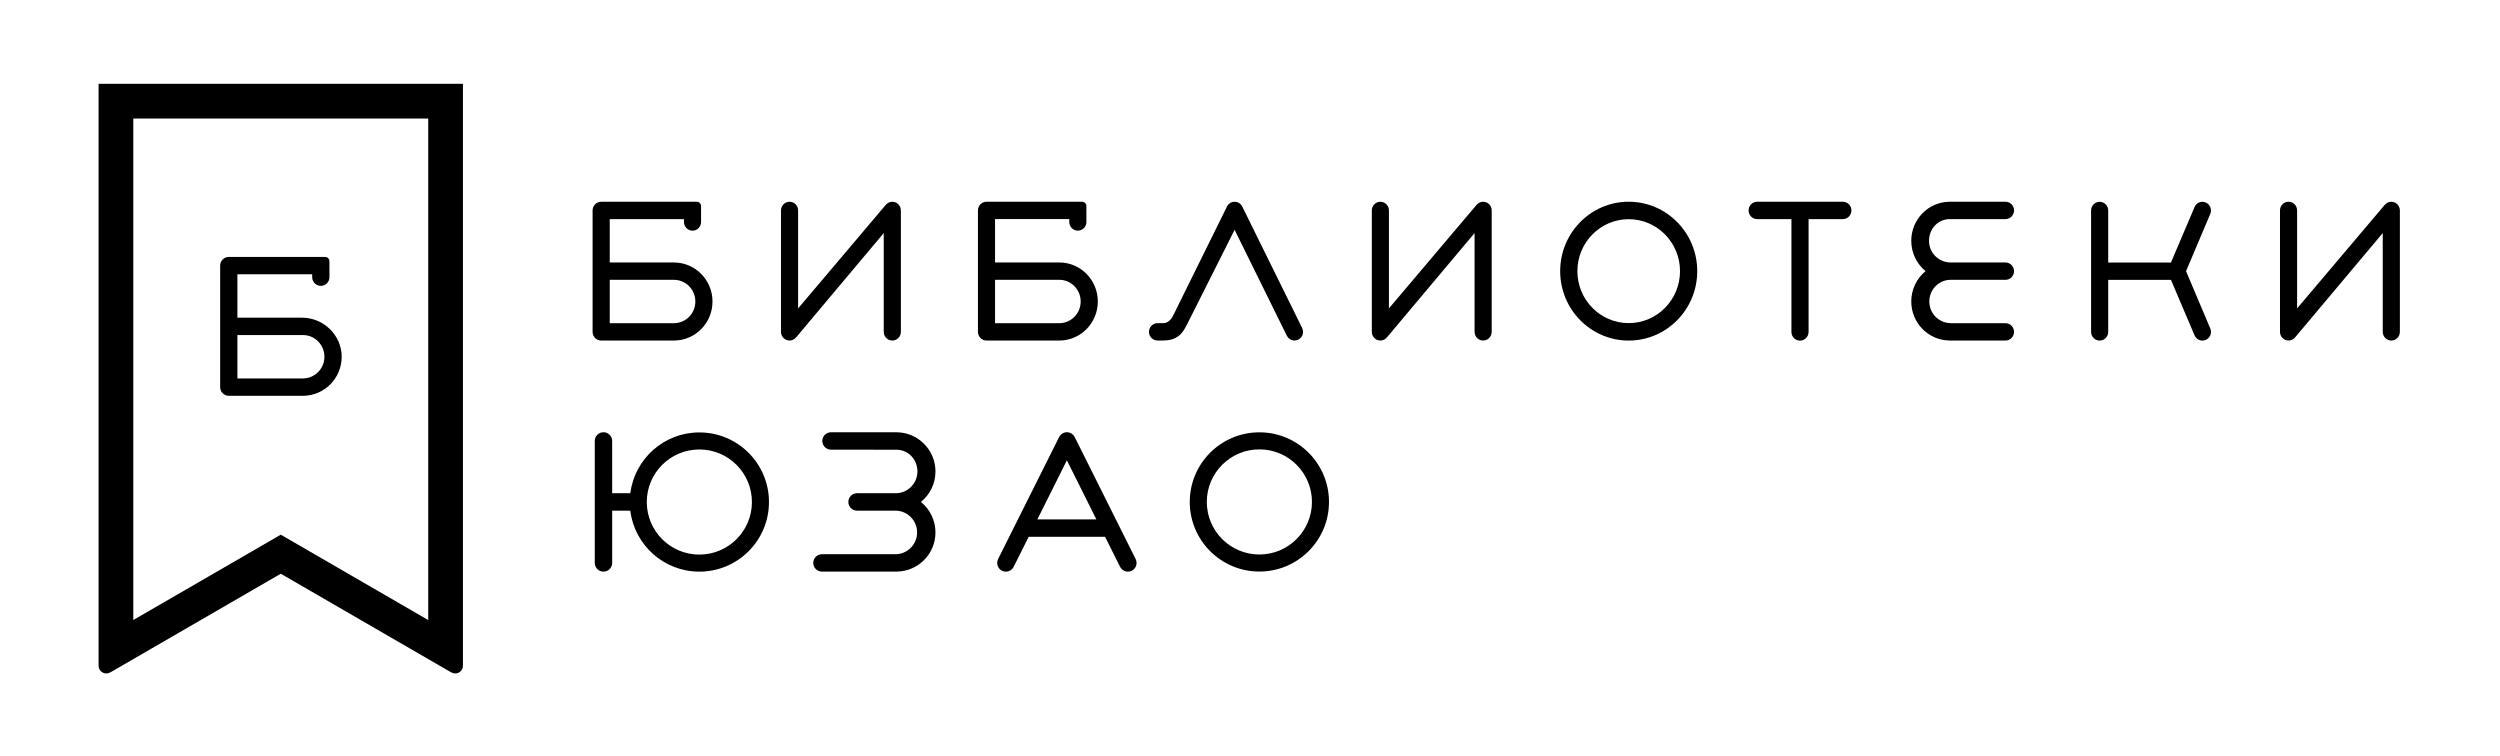
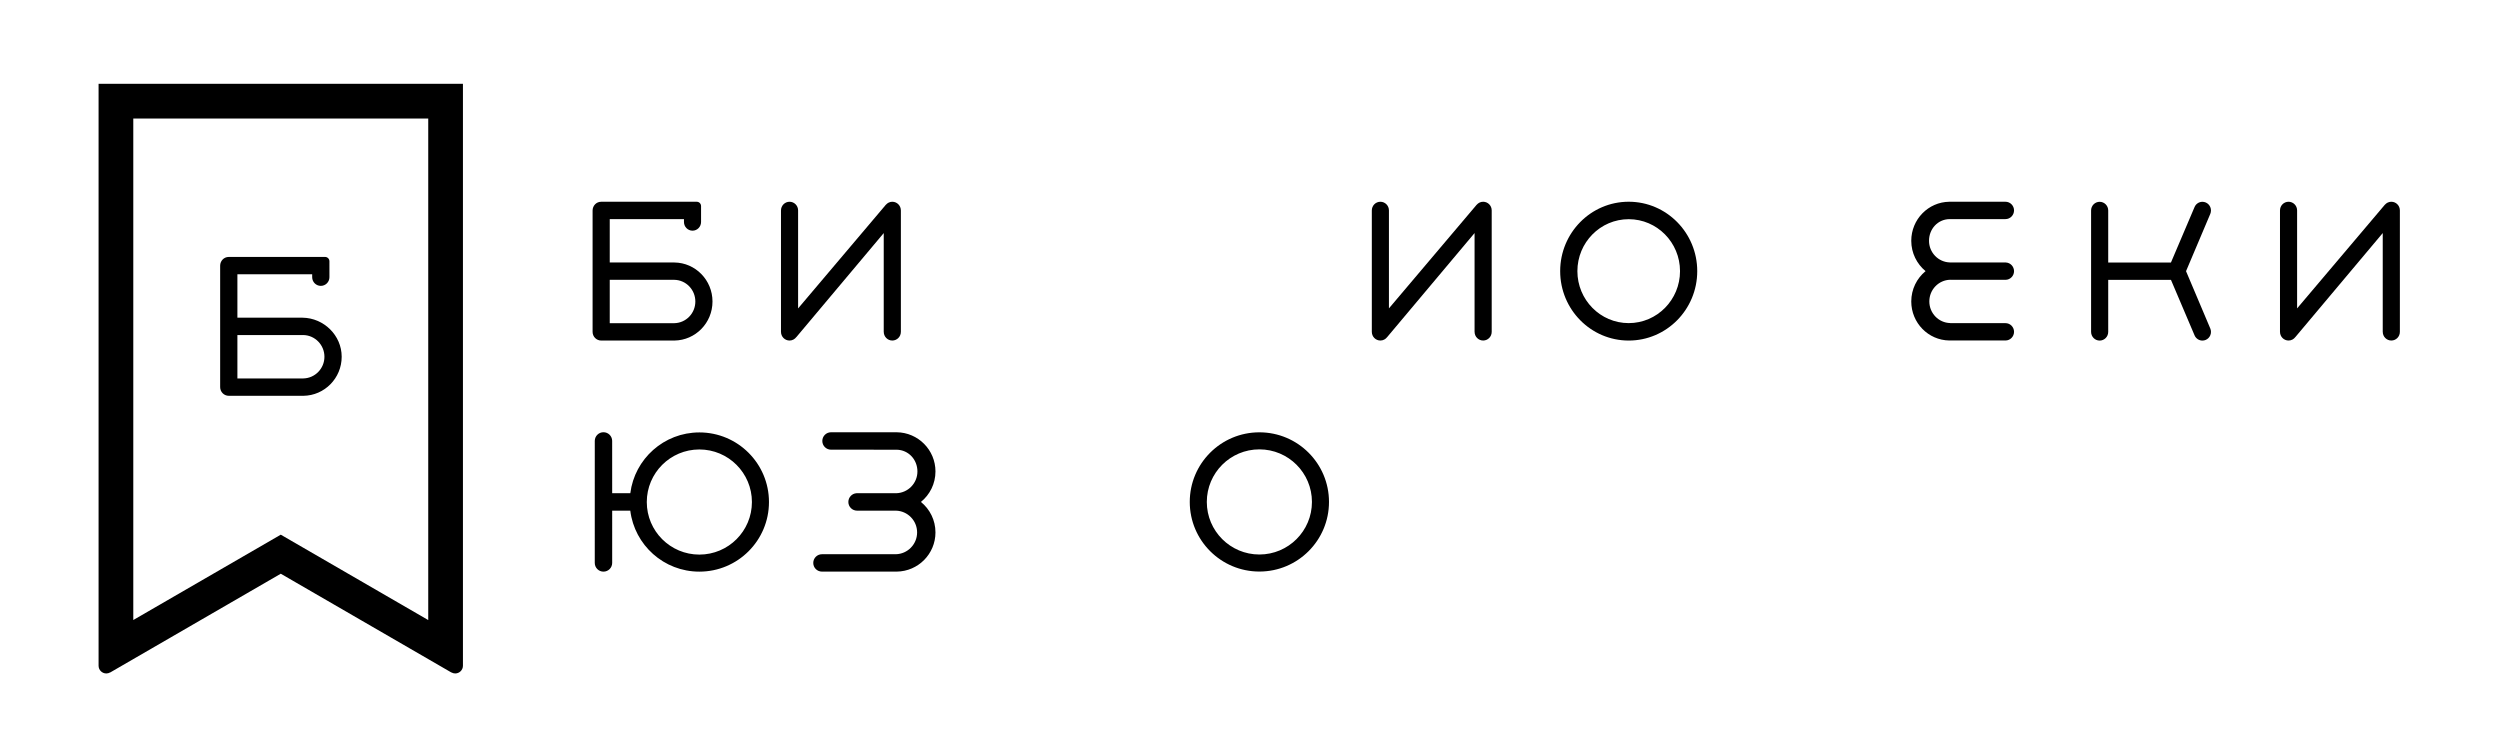
<svg xmlns="http://www.w3.org/2000/svg" viewBox="0 0 794 240" height="240px" width="794px" xml:space="preserve" id="svg2" version="1.1" preserveAspectRatio="none">
  <defs id="defs6">
    <clipPath id="clipPath18" clipPathUnits="userSpaceOnUse">
      <path id="path16" d="M 0,180.342 H 595.28 V 0 H 0 Z" />
    </clipPath>
  </defs>
  <g transform="matrix(1.333,0,0,-1.333,0,240.456)" id="g10">
    <g id="g12">
      <g clip-path="url(#clipPath18)" id="g14">
        <g transform="translate(72.095,104.693)" id="g20">
          <path id="path22" style="fill:#000000;fill-opacity:1;fill-rule:nonzero;stroke:none" d="M 0,0 0.18,0.006 H -15.533 V 10.344 H 2.285 V 9.649 c 0,-1.139 0.921,-2.066 2.054,-2.066 1.137,0 2.058,0.927 2.058,2.066 l -0.003,3.795 c 0,0.57 -0.461,1.033 -1.027,1.033 h -22.951 c -1.178,0 -2.046,-0.956 -2.057,-2.072 v -28.943 c 0,-1.146 0.914,-2.072 2.057,-2.072 H 0 0.18 c 5.053,0.059 9.135,4.204 9.135,9.304 C 9.315,-4.204 5.054,-0.065 0,0 M 0.18,-14.471 H -15.533 V -4.133 H 0.18 c 2.781,-0.059 5.025,-2.357 5.025,-5.173 0,-2.814 -2.244,-5.106 -5.025,-5.165" />
        </g>
        <g transform="translate(110.301,160.413)" id="g24">
          <path id="path26" style="fill:#000000;fill-opacity:1;fill-rule:nonzero;stroke:none" d="m 0,0 h -86.814 v -138.644 c 0,-1.015 0.825,-1.841 1.847,-1.841 0.323,0 0.623,0.09 0.887,0.239 l 0.018,-0.012 40.656,23.537 40.646,-23.531 0.021,0.012 c 0.264,-0.155 0.57,-0.245 0.893,-0.245 1.021,0 1.846,0.826 1.846,1.841 z m -8.269,-127.763 -35.137,20.345 -35.138,-20.336 V -8.267 h 70.275 z" />
        </g>
        <g transform="translate(247.165,56.643)" id="g28">
-           <path id="path30" style="fill:#000000;fill-opacity:1;fill-rule:nonzero;stroke:none" d="M 0,0 7.028,14.071 14.055,0 Z M 23.413,-9.468 23.42,-9.464 8.881,19.629 8.873,19.624 C 8.53,20.297 7.839,20.762 7.032,20.762 6.27,20.762 5.61,20.345 5.25,19.731 L 5.243,19.736 5.129,19.509 C 5.126,19.503 5.123,19.497 5.12,19.491 L -9.366,-9.464 -9.358,-9.468 c -0.136,-0.276 -0.22,-0.584 -0.22,-0.913 0,-1.145 0.929,-2.074 2.075,-2.074 0.815,0 1.513,0.475 1.852,1.159 l 0.007,-0.004 3.571,7.149 h 18.201 l 3.571,-7.149 0.008,0.004 c 0.338,-0.684 1.036,-1.159 1.852,-1.159 1.146,0 2.074,0.929 2.074,2.074 0,0.33 -0.084,0.637 -0.22,0.913" />
-         </g>
+           </g>
        <g transform="translate(219.419,60.796)" id="g32">
          <path id="path34" style="fill:#000000;fill-opacity:1;fill-rule:nonzero;stroke:none" d="m 0,0 c 2.114,1.712 3.465,4.329 3.465,7.261 0,5.121 -4.12,9.278 -9.226,9.339 h -15.66 c -1.145,0 -2.074,-0.929 -2.074,-2.075 v -0.004 c 0.003,-1.143 0.931,-2.07 2.075,-2.07 l 15.659,-0.007 c 2.811,-0.061 4.926,-2.357 4.926,-5.183 0,-2.821 -2.252,-5.113 -5.055,-5.184 -0.044,10e-4 -9.447,0.004 -9.447,10e-4 C -16.424,2.016 -17.287,1.102 -17.291,0 v -0.008 c 0,-1.144 0.927,-2.068 2.071,-2.069 h 9.257 c 2.803,-0.07 5.055,-2.363 5.055,-5.184 0,-2.825 -2.261,-5.136 -5.072,-5.197 h -17.6 c -1.144,-0.002 -2.071,-0.93 -2.071,-2.075 0,-1.145 0.927,-2.065 2.071,-2.066 h 17.819 c 5.106,0.061 9.226,4.218 9.226,9.338 C 3.465,-4.328 2.114,-1.712 0,0" />
        </g>
        <g transform="translate(300.059,48.271)" id="g36">
          <path id="path38" style="fill:#000000;fill-opacity:1;fill-rule:nonzero;stroke:none" d="m 0,0 c -6.917,0 -12.525,5.608 -12.525,12.525 0,6.917 5.608,12.525 12.525,12.525 6.916,0 12.524,-5.608 12.524,-12.525 C 12.524,5.608 6.916,0 0,0 m 0,29.111 c -9.161,0 -16.587,-7.425 -16.587,-16.586 0,-9.16 7.426,-16.587 16.587,-16.587 9.16,0 16.586,7.427 16.586,16.587 0,9.161 -7.426,16.586 -16.586,16.586" />
        </g>
        <g transform="translate(166.628,48.25)" id="g40">
          <path id="path42" style="fill:#000000;fill-opacity:1;fill-rule:nonzero;stroke:none" d="m 0,0 c -6.917,0 -12.525,5.606 -12.525,12.523 0,6.918 5.608,12.526 12.525,12.526 6.917,0 12.524,-5.608 12.524,-12.526 C 12.524,5.606 6.917,0 0,0 m 0,29.109 c -8.449,0 -15.417,-6.318 -16.45,-14.486 h -4.32 l -0.005,12.5 c -0.023,1.126 -0.939,2.032 -2.071,2.032 -1.132,0 -2.047,-0.906 -2.071,-2.032 0,0 -0.003,-29.094 -0.003,-29.108 0,-1.146 0.928,-2.076 2.074,-2.076 1.146,0 2.075,0.93 2.075,2.076 0,0.014 0.001,12.456 0.001,12.456 h 4.314 C -15.444,2.28 -8.465,-4.062 0,-4.062 c 9.16,0 16.586,7.425 16.586,16.585 0,9.162 -7.426,16.586 -16.586,16.586" />
        </g>
        <g transform="translate(439.078,132.317)" id="g44">
-           <path id="path46" style="fill:#000000;fill-opacity:1;fill-rule:nonzero;stroke:none" d="m 0,0 v 0 h -20.421 c -1.126,0 -2.04,-0.926 -2.04,-2.067 0,-1.143 0.914,-2.069 2.04,-2.069 h 8.171 v -26.885 c 0,-1.141 0.914,-2.067 2.037,-2.067 1.128,0 2.039,0.926 2.039,2.067 h 0.007 V -4.136 H 0 c 1.126,0 2.042,0.926 2.042,2.069 C 2.042,-0.926 1.126,0 0,0" />
-         </g>
+           </g>
        <g transform="translate(214.643,130.25)" id="g48">
          <path id="path50" style="fill:#000000;fill-opacity:1;fill-rule:nonzero;stroke:none" d="m 0,0 h -0.003 c 0,1.141 -0.912,2.067 -2.043,2.067 -0.617,0 -1.162,-0.29 -1.537,-0.729 L -3.589,1.344 -24.488,-23.347 V 0 c 0,1.141 -0.908,2.067 -2.036,2.067 -1.129,0 -2.04,-0.926 -2.04,-2.067 h -0.004 v -28.939 h 0.004 c 0,-1.135 0.911,-2.061 2.04,-2.061 0.659,0 1.243,0.33 1.618,0.829 l 0.007,-0.006 20.813,24.779 v -23.535 h 0.006 v -0.006 c 0,-1.135 0.909,-2.061 2.034,-2.061 1.131,0 2.043,0.926 2.043,2.061 v 0.006 H 0 Z" />
        </g>
        <g transform="translate(355.413,130.257)" id="g52">
          <path id="path54" style="fill:#000000;fill-opacity:1;fill-rule:nonzero;stroke:none" d="M 0,0 V 0 C 0,1.141 -0.911,2.061 -2.037,2.061 -2.66,2.061 -3.205,1.776 -3.58,1.338 L -3.587,1.344 -24.486,-23.347 V 0 c 0,1.141 -0.913,2.061 -2.039,2.061 -1.126,0 -2.037,-0.92 -2.037,-2.061 h -0.002 v -28.939 h 0.002 c 0,-1.142 0.911,-2.064 2.037,-2.064 0.666,0 1.247,0.326 1.622,0.826 h 0.006 l 20.814,24.779 v -23.536 h 0.006 v -0.005 c 0,-1.142 0.914,-2.064 2.04,-2.064 1.126,0 2.037,0.922 2.037,2.064 l 0,0.005 z" />
        </g>
        <g transform="translate(571.793,130.257)" id="g56">
          <path id="path58" style="fill:#000000;fill-opacity:1;fill-rule:nonzero;stroke:none" d="m 0,0 v 0 c 0,1.141 -0.911,2.061 -2.037,2.061 -0.623,0 -1.168,-0.285 -1.544,-0.723 L -3.587,1.344 -24.486,-23.347 V 0 c 0,1.141 -0.913,2.061 -2.039,2.061 -1.126,0 -2.037,-0.92 -2.037,-2.061 h -0.002 v -28.939 h 0.002 c 0,-1.142 0.911,-2.064 2.037,-2.064 0.666,0 1.247,0.326 1.622,0.826 h 0.006 l 20.814,24.779 v -23.536 h 0.006 v -0.005 c 0,-1.142 0.914,-2.064 2.04,-2.064 1.126,0 2.037,0.922 2.037,2.064 l 0,0.005 z" />
        </g>
        <g transform="translate(310.249,102.231)" id="g60">
-           <path id="path62" style="fill:#000000;fill-opacity:1;fill-rule:nonzero;stroke:none" d="m 0,0 h 0.004 l -14.23,28.852 h -0.005 c -0.315,0.723 -1.024,1.229 -1.862,1.229 -0.826,0 -1.54,-0.506 -1.861,-1.229 L -30.719,3.005 c 0,0 -0.817,-1.876 -2.378,-1.846 h -1.361 c -1.126,0 -2.038,-0.926 -2.038,-2.067 0,-1.141 0.912,-2.064 2.038,-2.064 h 1.361 c 2.276,0 3.919,0.775 5.017,2.654 l 0.521,0.914 11.466,22.806 12.442,-25.23 0.01,0.006 c 0.334,-0.68 1.018,-1.15 1.823,-1.15 1.126,0 2.039,0.917 2.039,2.058 C 0.221,-0.581 0.134,-0.278 0,0" />
-         </g>
+           </g>
        <g transform="translate(388.056,132.323)" id="g64">
          <path id="path66" style="fill:#000000;fill-opacity:1;fill-rule:nonzero;stroke:none" d="m 0,0 c -9.018,0 -16.329,-7.405 -16.329,-16.541 0,-9.136 7.311,-16.536 16.329,-16.536 9.013,0 16.327,7.4 16.327,16.536 C 16.327,-7.405 9.013,0 0,0 m 0,-28.921 c -6.754,0 -12.228,5.544 -12.228,12.38 0,6.839 5.474,12.38 12.228,12.38 6.746,0 12.224,-5.541 12.224,-12.38 0,-6.836 -5.478,-12.38 -12.224,-12.38" />
        </g>
        <g transform="translate(160.685,117.846)" id="g68">
          <path id="path70" style="fill:#000000;fill-opacity:1;fill-rule:nonzero;stroke:none" d="M 0,0 V 0.006 H -15.409 V 10.338 H 2.276 V 9.645 c 0,-1.138 0.911,-2.064 2.04,-2.064 1.119,0 2.033,0.926 2.033,2.064 v 3.792 c 0,0.572 -0.454,1.034 -1.016,1.034 h -22.782 c -1.174,0 -2.033,-0.956 -2.046,-2.067 v -28.933 c 0,-1.138 0.914,-2.067 2.046,-2.067 v -0.006 H 0 v 0.006 c 5.023,0.063 9.073,4.2 9.073,9.297 C 9.073,-4.2 5.023,-0.057 0,0 M 0,-14.459 H -15.409 V -4.13 H 0 c 2.77,-0.058 4.988,-2.355 4.988,-5.169 0,-2.812 -2.218,-5.097 -4.988,-5.16" />
        </g>
        <g transform="translate(252.498,117.852)" id="g72">
-           <path id="path74" style="fill:#000000;fill-opacity:1;fill-rule:nonzero;stroke:none" d="M 0,0 V 0.006 H -15.419 V 10.337 H 2.266 V 9.645 c 0,-1.139 0.914,-2.064 2.04,-2.064 1.129,0 2.043,0.925 2.043,2.064 l -0.003,3.791 c 0,0.572 -0.46,1.032 -1.02,1.032 h -22.778 c -1.168,0 -2.031,-0.953 -2.043,-2.07 v -28.927 c 0,-1.147 0.908,-2.074 2.043,-2.074 H 0 c 5.017,0.064 9.066,4.207 9.066,9.303 C 9.066,-4.201 5.017,-0.063 0,0 M 0,-14.465 H -15.419 V -4.131 H 0 C 2.763,-4.188 4.984,-6.488 4.984,-9.3 4.984,-12.111 2.763,-14.402 0,-14.465" />
-         </g>
+           </g>
        <g transform="translate(477.825,113.716)" id="g76">
-           <path id="path78" style="fill:#000000;fill-opacity:1;fill-rule:nonzero;stroke:none" d="M 0,0 V 0 C 1.123,0.006 2.04,0.929 2.04,2.067 V 2.07 C 2.031,3.171 1.187,4.067 0.115,4.125 v 0.012 0.006 h -13.363 c -2.754,0.072 -4.97,2.351 -4.97,5.156 0,2.815 2.076,5.105 4.842,5.166 h 0.143 L 0,14.468 c 1.12,0 2.034,0.929 2.04,2.067 0,1.141 -0.917,2.067 -2.04,2.067 v 0.002 h -13.376 v -0.002 c -5.022,-0.06 -9.072,-4.204 -9.072,-9.303 0,-2.911 1.332,-5.517 3.408,-7.229 -2.076,-1.701 -3.408,-4.306 -3.408,-7.227 0,-5.099 4.05,-9.236 9.072,-9.297 v -0.012 H 0 c 1.123,0 2.04,0.929 2.04,2.068 0,1.146 -0.917,2.064 -2.04,2.064 v 0.005 h -13.164 v 0.016 c -2.76,0.057 -4.981,2.345 -4.981,5.156 0,2.805 2.209,5.093 4.969,5.163 h 0.012 V 0 Z" />
+           <path id="path78" style="fill:#000000;fill-opacity:1;fill-rule:nonzero;stroke:none" d="M 0,0 V 0 C 1.123,0.006 2.04,0.929 2.04,2.067 V 2.07 C 2.031,3.171 1.187,4.067 0.115,4.125 v 0.012 0.006 h -13.363 c -2.754,0.072 -4.97,2.351 -4.97,5.156 0,2.815 2.076,5.105 4.842,5.166 h 0.143 L 0,14.468 c 1.12,0 2.034,0.929 2.04,2.067 0,1.141 -0.917,2.067 -2.04,2.067 v 0.002 h -13.376 v -0.002 c -5.022,-0.06 -9.072,-4.204 -9.072,-9.303 0,-2.911 1.332,-5.517 3.408,-7.229 -2.076,-1.701 -3.408,-4.306 -3.408,-7.227 0,-5.099 4.05,-9.236 9.072,-9.297 H 0 c 1.123,0 2.04,0.929 2.04,2.068 0,1.146 -0.917,2.064 -2.04,2.064 v 0.005 h -13.164 v 0.016 c -2.76,0.057 -4.981,2.345 -4.981,5.156 0,2.805 2.209,5.093 4.969,5.163 h 0.012 V 0 Z" />
        </g>
        <g transform="translate(520.844,115.776)" id="g80">
          <path id="path82" style="fill:#000000;fill-opacity:1;fill-rule:nonzero;stroke:none" d="m 0,0 5.779,13.651 c 0.106,0.251 0.163,0.524 0.163,0.814 0,1.138 -0.913,2.064 -2.037,2.064 -0.841,0 -1.566,-0.517 -1.875,-1.253 L -3.593,2.067 h -14.949 v 12.398 c 0,1.138 -0.914,2.064 -2.04,2.064 -1.126,0 -2.04,-0.926 -2.04,-2.064 v -28.933 c 0.007,-1.141 0.918,-2.067 2.04,-2.067 1.126,0 2.04,0.926 2.04,2.067 V -2.067 H -3.593 L 2.03,-15.286 c 0.309,-0.732 1.034,-1.249 1.875,-1.249 1.124,0 2.037,0.926 2.037,2.067 0,0.287 -0.057,0.56 -0.163,0.811 z" />
        </g>
      </g>
    </g>
  </g>
</svg>